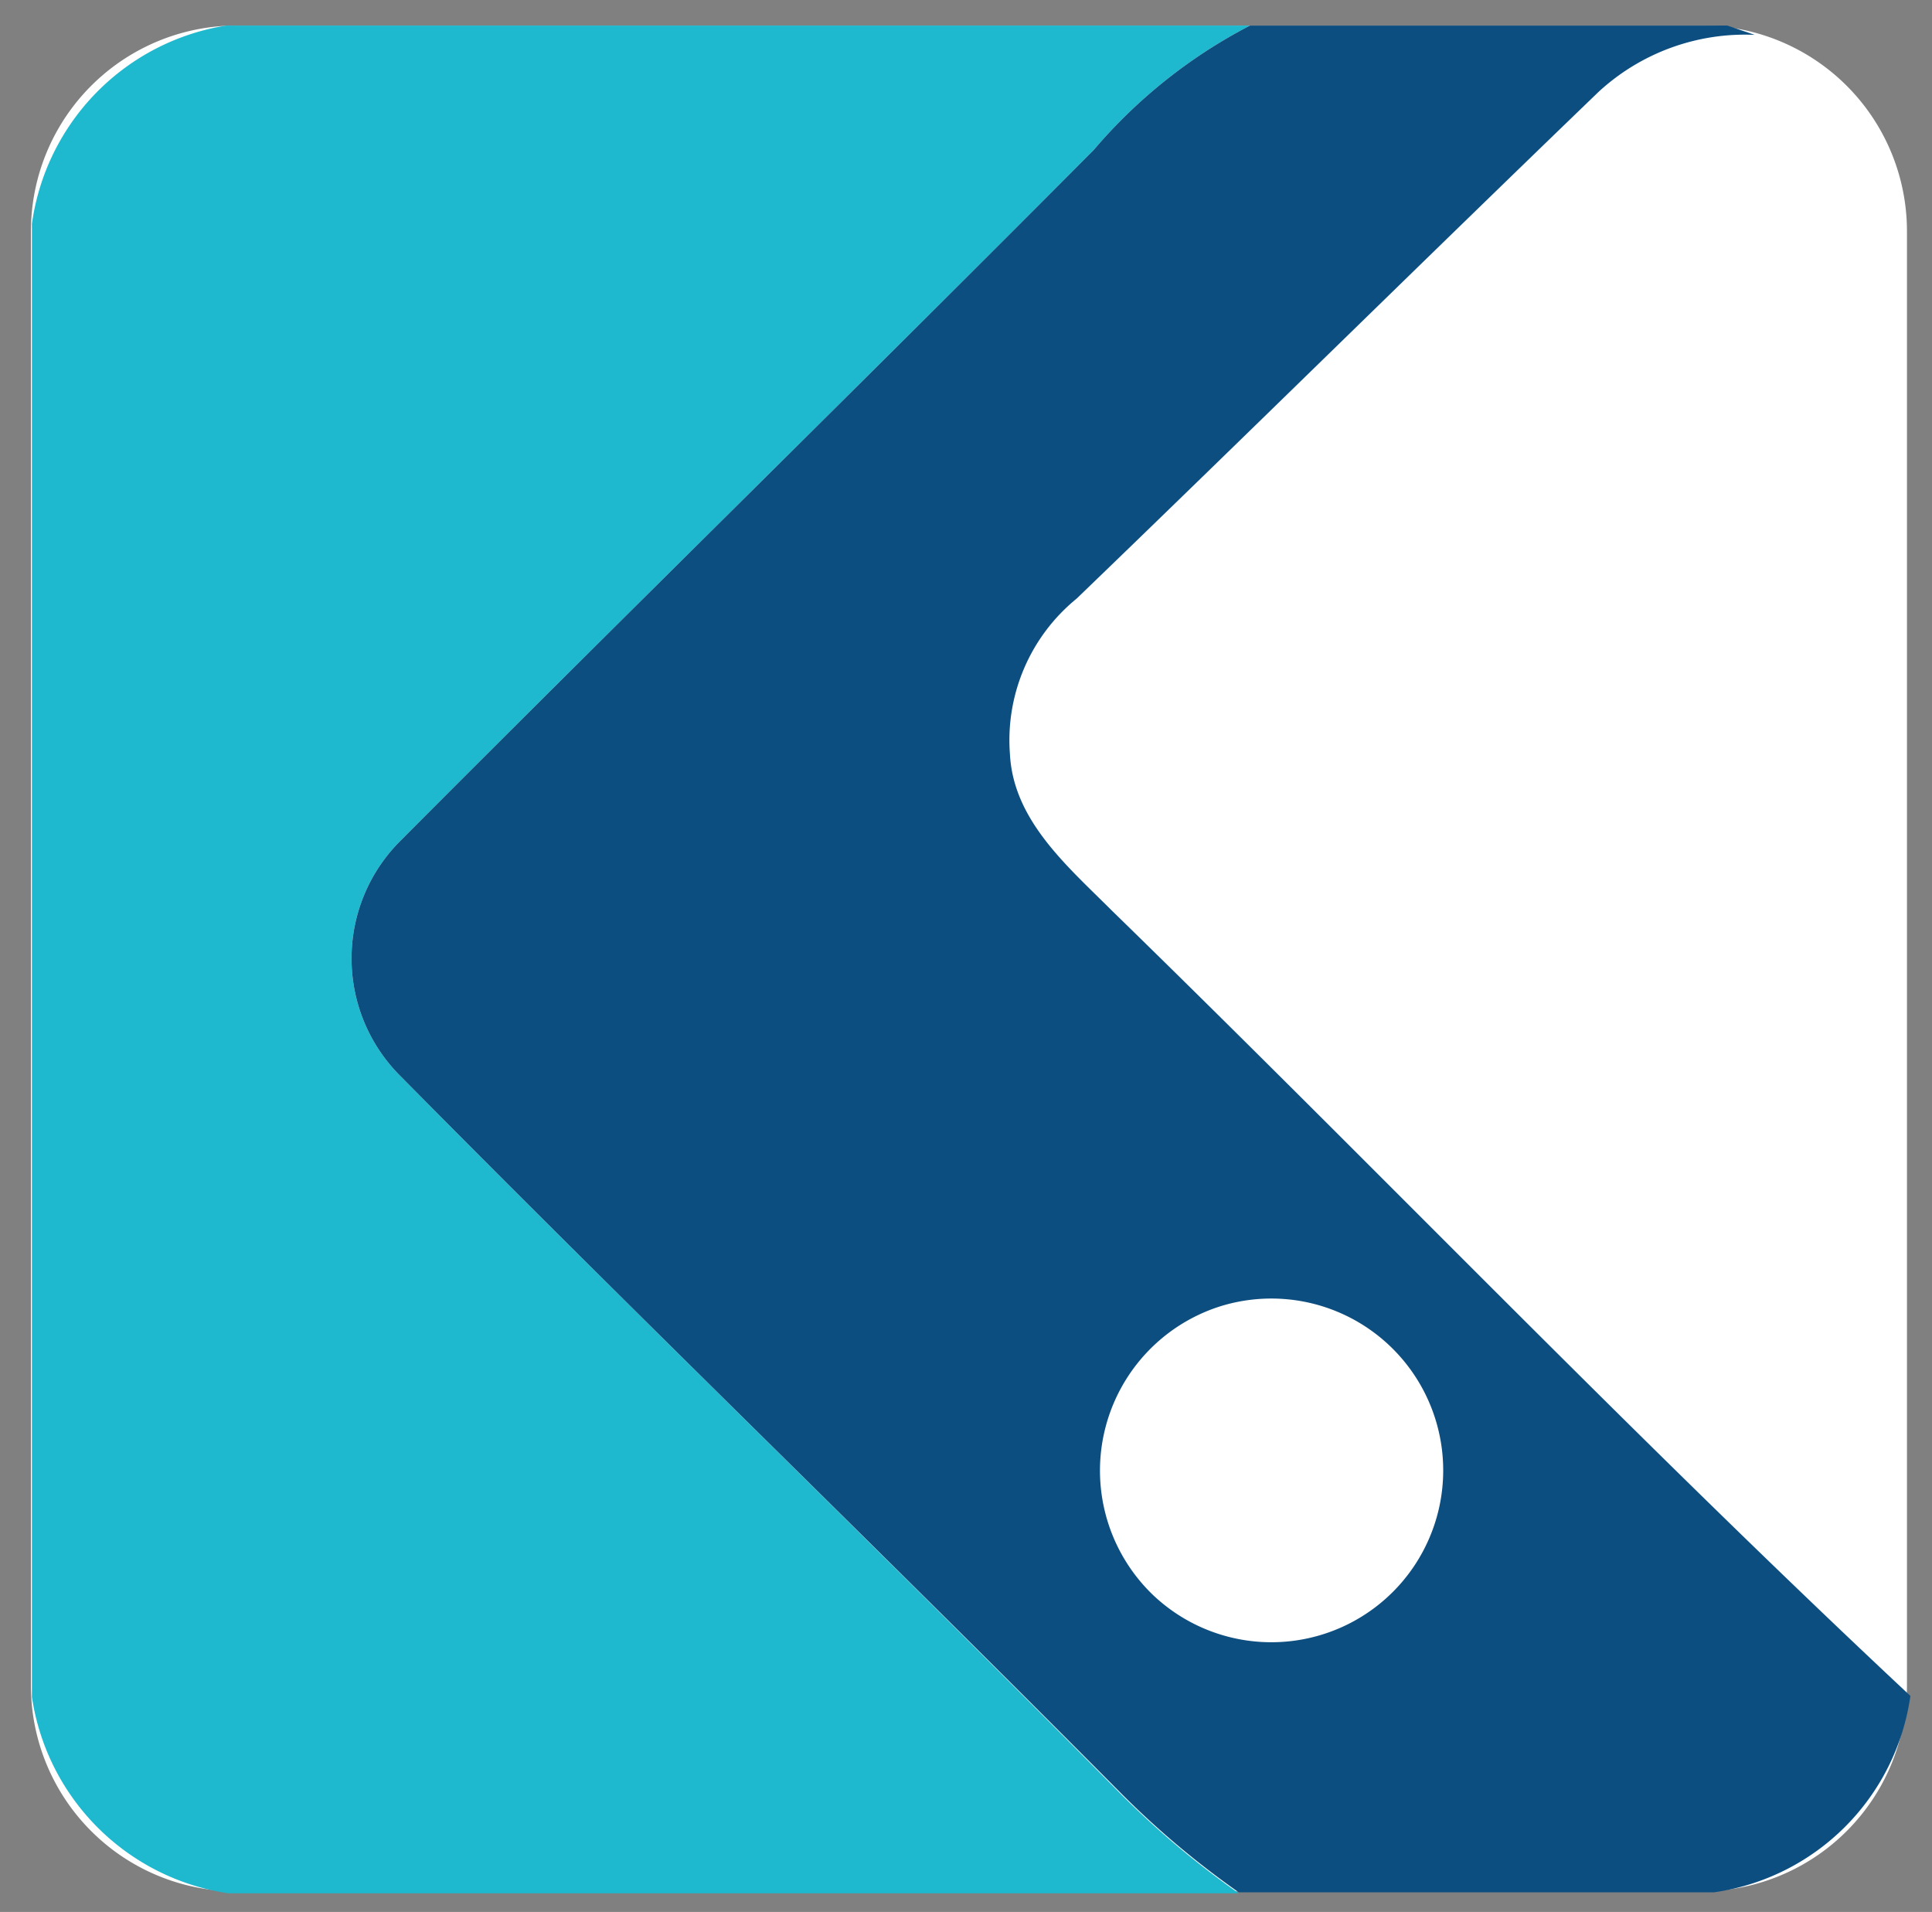
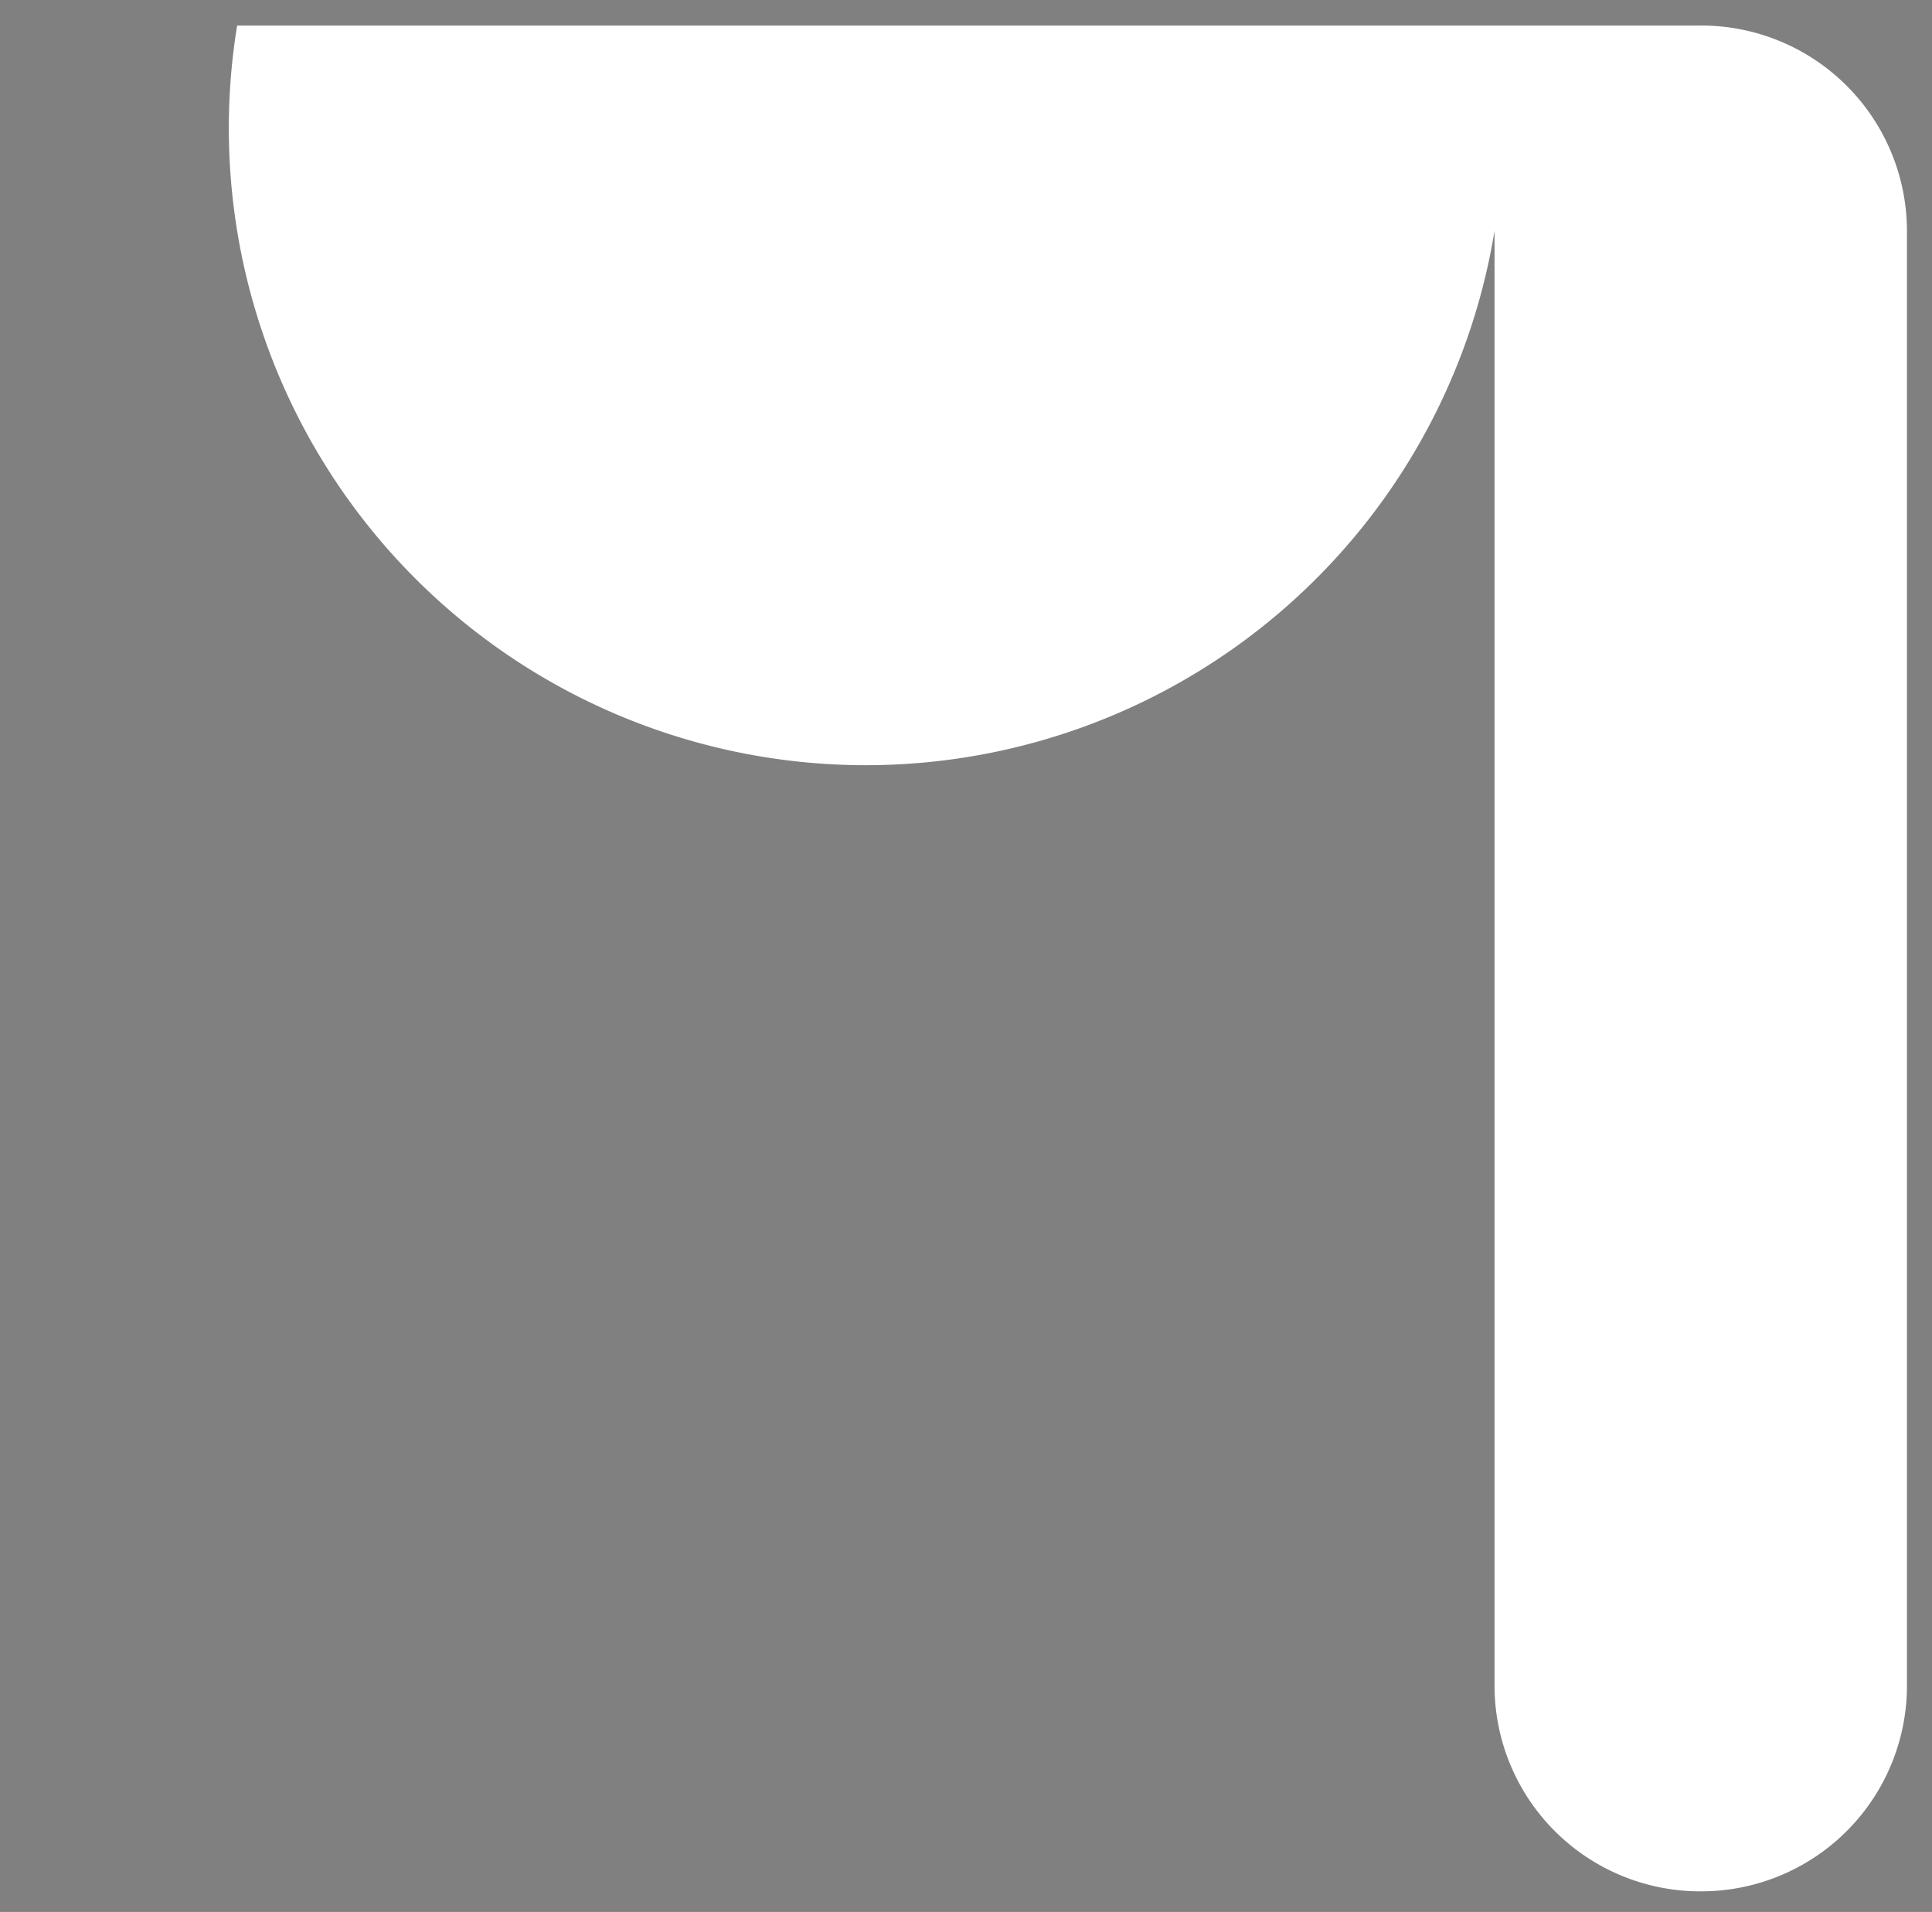
<svg xmlns="http://www.w3.org/2000/svg" viewBox="0 0 39.35 38.94">
  <rect x="0" y="0" width="39.35" height="38.94" fill="#808080" stroke="none" />
  <defs>
    <style>.a{fill:#fff;}.a,.c{fill-rule:evenodd;}.b{fill:#1eb8cf;}.c{fill:#0d4e80;}</style>
  </defs>
-   <path class="a" d="M4.83.52H34.64a4.19,4.19,0,0,1,4.2,4.18V34.34a4.19,4.19,0,0,1-4.2,4.18H4.83a4.19,4.19,0,0,1-4.2-4.18V4.7A4.19,4.19,0,0,1,4.83.52Z" />
-   <path class="b" d="M4.61.52H25.46a10.56,10.56,0,0,0-3.18,2.53c-4.69,4.72-9.44,9.37-14.13,14.08a3.38,3.38,0,0,0,0,4.78C13,26.82,18,31.65,22.85,36.56a17.84,17.84,0,0,0,2.38,2H4.65a4.75,4.75,0,0,1-4-4v-30A4.75,4.75,0,0,1,4.61.52Z" />
-   <path class="c" d="M24.87,26.6a3.51,3.51,0,0,0-1.38,5.89,3.5,3.5,0,1,0,1.38-5.89ZM25.46.52h9.72l.56.19a4.4,4.4,0,0,0-3.18,1.16C29,5.3,25.49,8.76,21.93,12.19a3.72,3.72,0,0,0-1.36,3.17c.07,1.35,1.17,2.28,2.07,3.18,5.45,5.31,10.72,10.81,16.27,16a4.71,4.71,0,0,1-4,4H25.23a17.84,17.84,0,0,1-2.38-2C18,31.65,13,26.82,8.15,21.91a3.38,3.38,0,0,1,0-4.78c4.69-4.71,9.44-9.36,14.13-14.08A10.56,10.56,0,0,1,25.46.52Z" />
+   <path class="a" d="M4.83.52H34.64a4.19,4.19,0,0,1,4.2,4.18V34.34a4.19,4.19,0,0,1-4.2,4.18a4.19,4.19,0,0,1-4.2-4.18V4.7A4.19,4.19,0,0,1,4.83.52Z" />
</svg>